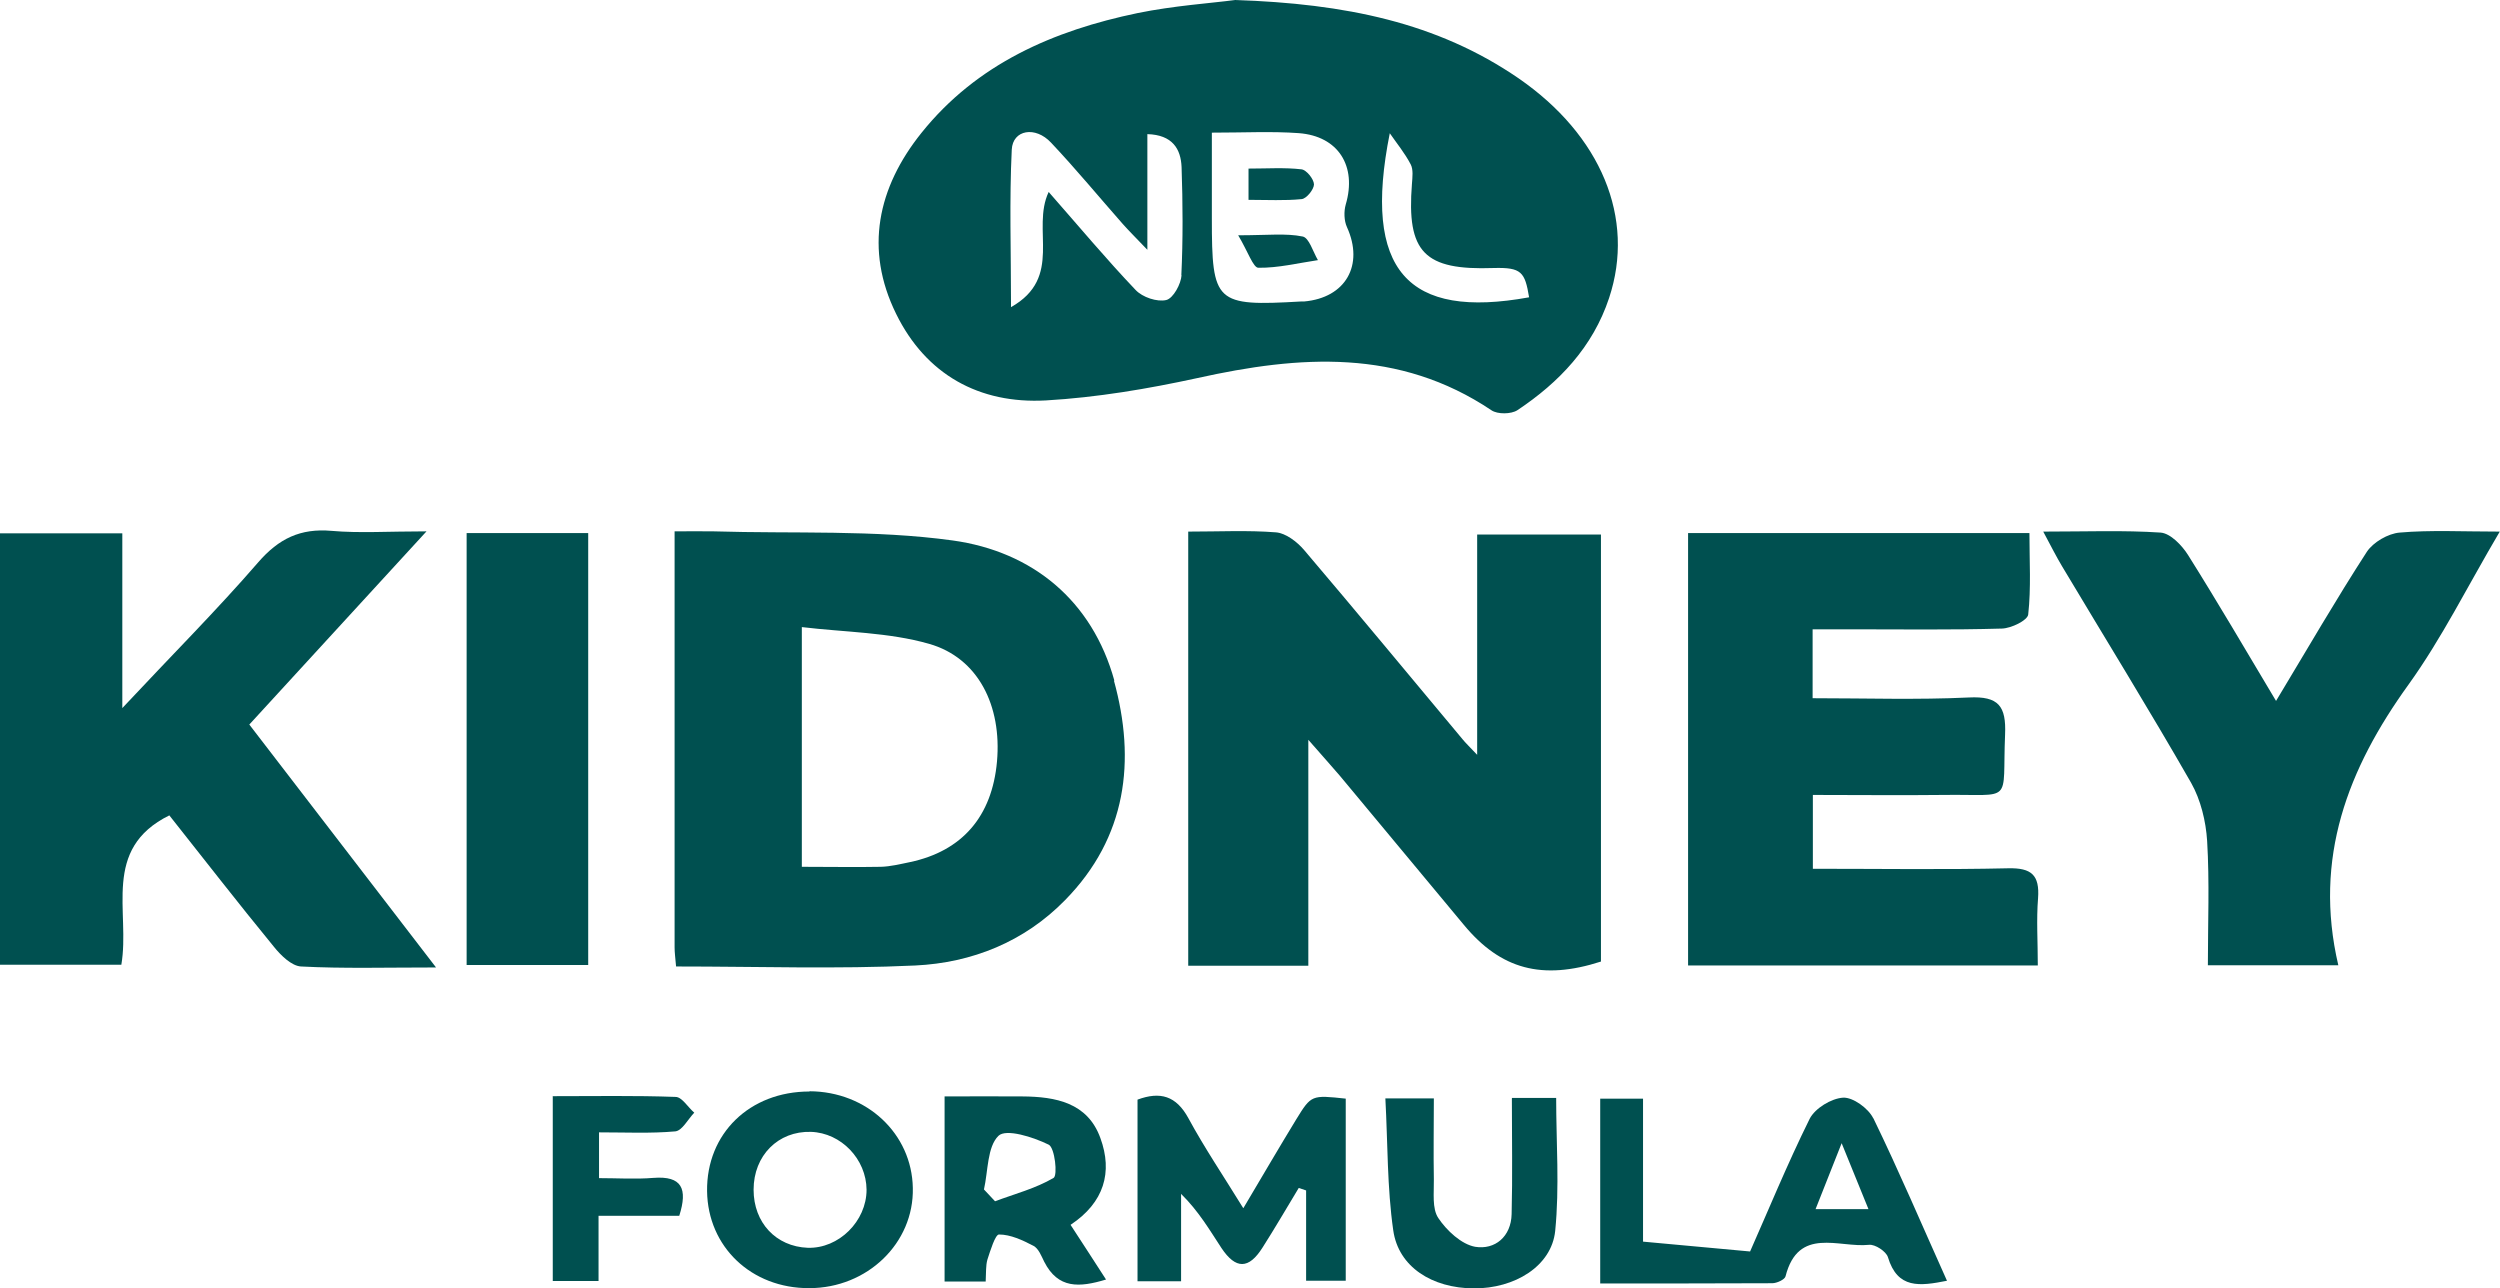
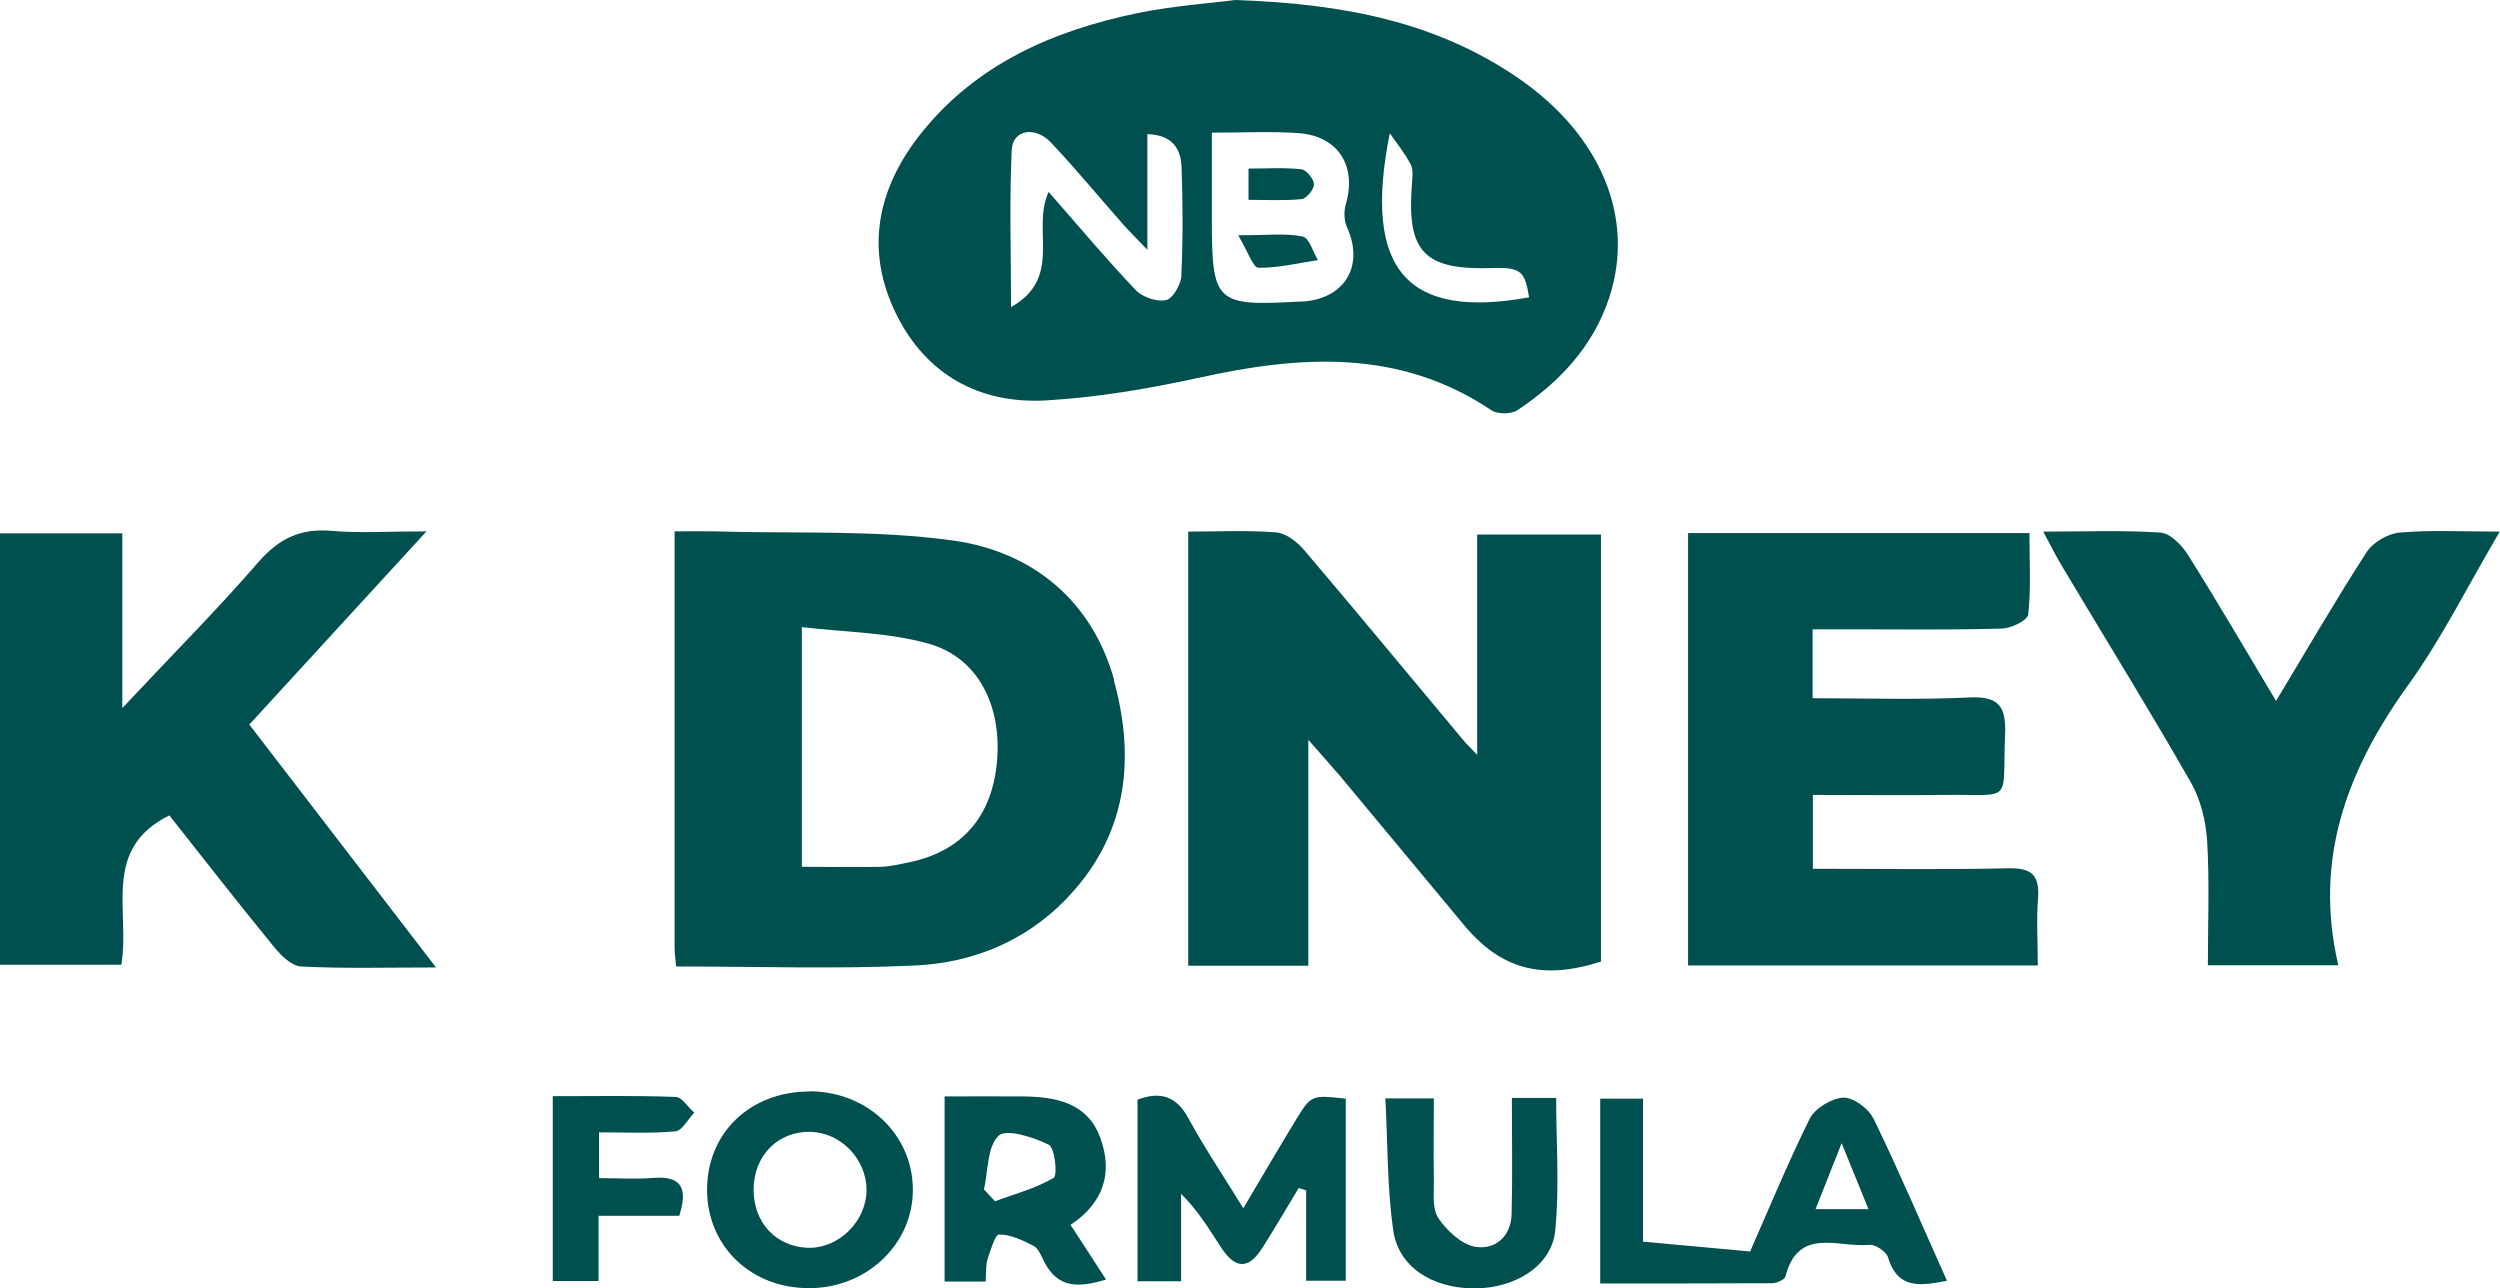
<svg xmlns="http://www.w3.org/2000/svg" id="b" data-name="Слой 2" width="101.58" height="52.35" viewBox="0 0 101.58 52.35">
  <g id="c" data-name="Слой 1">
    <path d="m61.7,3.18c-3.31-2.27-7.05-3.03-11.51-3.18-.98.13-2.49.23-3.96.53-3.42.71-6.54,2.06-8.79,4.87-1.78,2.22-2.32,4.73-1.03,7.35,1.21,2.47,3.38,3.67,6.09,3.52,2.07-.12,4.14-.47,6.16-.91,4.15-.92,8.18-1.21,11.94,1.31.25.17.8.16,1.05,0,1.7-1.13,3.07-2.57,3.73-4.56,1.08-3.25-.33-6.62-3.68-8.93Zm-13.69,7.99c-.02.37-.34.95-.62,1.02-.37.09-.97-.11-1.25-.41-1.19-1.25-2.3-2.58-3.53-3.98-.72,1.52.61,3.47-1.53,4.68,0-2.3-.07-4.35.03-6.4.04-.81.96-.97,1.6-.28,1.01,1.07,1.94,2.2,2.91,3.3.25.28.52.55,1,1.05v-4.7c1.02.03,1.36.6,1.39,1.34.05,1.46.06,2.94-.01,4.4Zm4.98,1.08s-.09,0-.13,0c-3.48.2-3.62.07-3.62-3.38v-3.48c1.32,0,2.43-.06,3.53.02,1.61.12,2.37,1.34,1.91,2.9-.08.28-.07.66.05.92.7,1.54-.05,2.87-1.74,3.02Zm3.47-6.85c.29.42.62.82.86,1.28.11.21.07.52.05.79-.22,2.79.5,3.52,3.32,3.42,1.13-.03,1.27.16,1.44,1.19-4.93.9-6.78-1.08-5.66-6.67Z" fill="#005050" stroke-width="0" />
    <path d="m48.28,21.6c1.25,0,2.41-.06,3.56.03.4.03.86.38,1.15.72,2.16,2.54,4.29,5.12,6.43,7.68.13.16.28.3.6.64v-8.95h5.03v17.35c-2.39.77-4.07.32-5.57-1.49-1.68-2.02-3.36-4.04-5.04-6.06-.33-.39-.68-.77-1.28-1.46v9.18h-4.88v-17.64Z" fill="#005050" stroke-width="0" />
    <path d="m45.28,27.66c-.9-3.26-3.33-5.25-6.57-5.7-3.19-.44-6.47-.27-9.71-.37-.51-.01-1.02,0-1.59,0,0,5.78,0,11.34,0,16.9,0,.21.03.43.06.78,3.33,0,6.54.11,9.72-.04,2.3-.11,4.43-.96,6.09-2.66,2.5-2.55,2.88-5.66,1.98-8.92Zm-4.77,3.28c-.2,2.23-1.41,3.64-3.54,4.09-.39.08-.79.18-1.18.19-1.02.02-2.03,0-3.21,0v-9.74c1.75.21,3.53.21,5.17.68,2,.57,2.96,2.52,2.76,4.78Z" fill="#005050" stroke-width="0" />
    <path d="m17.71,39.31c-2.04,0-3.76.05-5.48-.04-.38-.02-.82-.45-1.1-.8-1.46-1.78-2.87-3.6-4.25-5.34-2.77,1.37-1.58,3.91-1.95,6.07H0v-17.53h4.97v7.1c2.04-2.18,3.85-3.99,5.52-5.92.84-.97,1.72-1.39,2.98-1.28,1.14.1,2.3.02,3.86.02-2.52,2.75-4.81,5.24-7.2,7.85,2.47,3.21,4.92,6.4,7.58,9.86Z" fill="#005050" stroke-width="0" />
    <path d="m73.65,35.3c2.79,0,5.37.04,7.95-.02.94-.02,1.28.27,1.21,1.22-.07.87-.01,1.76-.01,2.73h-14.21v-17.57h13.87c0,1.13.07,2.23-.05,3.31-.03.24-.69.56-1.07.57-2.05.06-4.09.03-6.14.03-.48,0-.97,0-1.55,0v2.8c2.12,0,4.24.07,6.35-.03,1.21-.06,1.52.35,1.47,1.51-.12,2.86.38,2.41-2.51,2.45-1.73.02-3.46,0-5.3,0v3Z" fill="#005050" stroke-width="0" />
    <path d="m83.02,21.6c1.76,0,3.27-.06,4.77.04.4.03.87.52,1.12.92,1.2,1.91,2.34,3.86,3.57,5.92,1.29-2.14,2.44-4.13,3.69-6.06.26-.39.86-.74,1.33-.78,1.27-.11,2.55-.04,4.07-.04-1.31,2.22-2.35,4.33-3.71,6.22-2.46,3.41-3.87,7.04-2.85,11.4h-5.3c0-1.7.07-3.38-.03-5.05-.05-.8-.26-1.67-.65-2.36-1.7-2.97-3.5-5.88-5.25-8.81-.22-.37-.42-.76-.76-1.4Z" fill="#005050" stroke-width="0" />
-     <path d="m18.96,21.66h4.94v17.55h-4.94v-17.55Z" fill="#005050" stroke-width="0" />
    <path d="m76.11,45.43c-.2-.4-.82-.85-1.22-.83-.48.03-1.14.43-1.36.86-.92,1.86-1.71,3.79-2.42,5.39-1.52-.14-2.85-.26-4.35-.4v-5.81h-1.74v7.51c2.39,0,4.69,0,6.99-.01.19,0,.51-.15.54-.28.52-2.04,2.17-1.15,3.39-1.28.25-.03.7.27.77.5.39,1.3,1.29,1.18,2.4.96-1.02-2.27-1.95-4.46-2.99-6.6Zm-2.34,3.7c.33-.84.64-1.61,1.06-2.68.44,1.07.74,1.83,1.09,2.68h-2.15Z" fill="#005050" stroke-width="0" />
    <path d="m50.52,49.09c.79-1.33,1.46-2.48,2.15-3.61.61-.99.62-.99,2.01-.84v7.4h-1.61v-3.67c-.1-.03-.2-.07-.3-.1-.49.81-.96,1.62-1.47,2.42-.56.89-1.09.89-1.67.02-.48-.73-.92-1.49-1.64-2.2v3.55h-1.77v-7.38c.92-.34,1.57-.16,2.07.76.65,1.2,1.42,2.34,2.22,3.64Z" fill="#005050" stroke-width="0" />
    <path d="m32.89,44.35c-2.43,0-4.19,1.71-4.16,4.05.03,2.26,1.8,3.95,4.15,3.94,2.36,0,4.26-1.83,4.21-4.07-.04-2.21-1.87-3.92-4.2-3.93Zm-.07,6.35c-1.29-.05-2.2-1.02-2.2-2.36,0-1.39,1-2.39,2.33-2.35,1.23.04,2.25,1.11,2.26,2.35,0,1.28-1.13,2.4-2.39,2.36Z" fill="#005050" stroke-width="0" />
    <path d="m43.51,49.76c1.35-.9,1.71-2.13,1.2-3.52-.52-1.44-1.82-1.68-3.17-1.69-1.02-.01-2.03,0-3.16,0v7.52h1.67c.02-.36,0-.64.07-.89.12-.37.32-1.02.47-1.02.47,0,.96.23,1.4.46.21.11.32.41.44.65.56,1.1,1.42,1.05,2.51.72-.52-.8-.96-1.49-1.44-2.22Zm-.7-1.9c-.73.43-1.58.65-2.38.95-.15-.16-.3-.32-.45-.48.17-.75.13-1.73.59-2.18.31-.3,1.41.05,2.04.36.25.12.37,1.25.2,1.35Z" fill="#005050" stroke-width="0" />
    <path d="m61.44,44.61h1.79c0,1.8.14,3.62-.04,5.41-.15,1.43-1.65,2.34-3.31,2.33-1.69-.01-3.06-.87-3.27-2.36-.25-1.74-.22-3.51-.32-5.36h1.97c0,1.11-.02,2.2,0,3.3.01.53-.08,1.17.18,1.56.34.51.94,1.07,1.5,1.17.8.13,1.46-.41,1.48-1.33.04-1.54.01-3.09.01-4.7Z" fill="#005050" stroke-width="0" />
    <path d="m22.45,44.54c1.73,0,3.36-.03,5,.03.26,0,.5.42.76.64-.26.27-.49.73-.77.76-1,.09-2.02.04-3.1.04v1.86c.74,0,1.48.05,2.21-.01,1.16-.09,1.4.44,1.05,1.54h-3.28v2.65h-1.86v-7.52Z" fill="#005050" stroke-width="0" />
    <path d="m50.73,8.11v-1.26c.76,0,1.46-.05,2.15.03.2.02.5.39.51.61,0,.2-.3.58-.5.6-.69.07-1.39.03-2.16.03Z" fill="#005050" stroke-width="0" />
    <path d="m50.31,9.56c1.22,0,1.94-.09,2.62.05.26.05.42.62.62.96-.81.12-1.61.32-2.42.31-.21,0-.42-.65-.82-1.32Z" fill="#005050" stroke-width="0" />
  </g>
</svg>